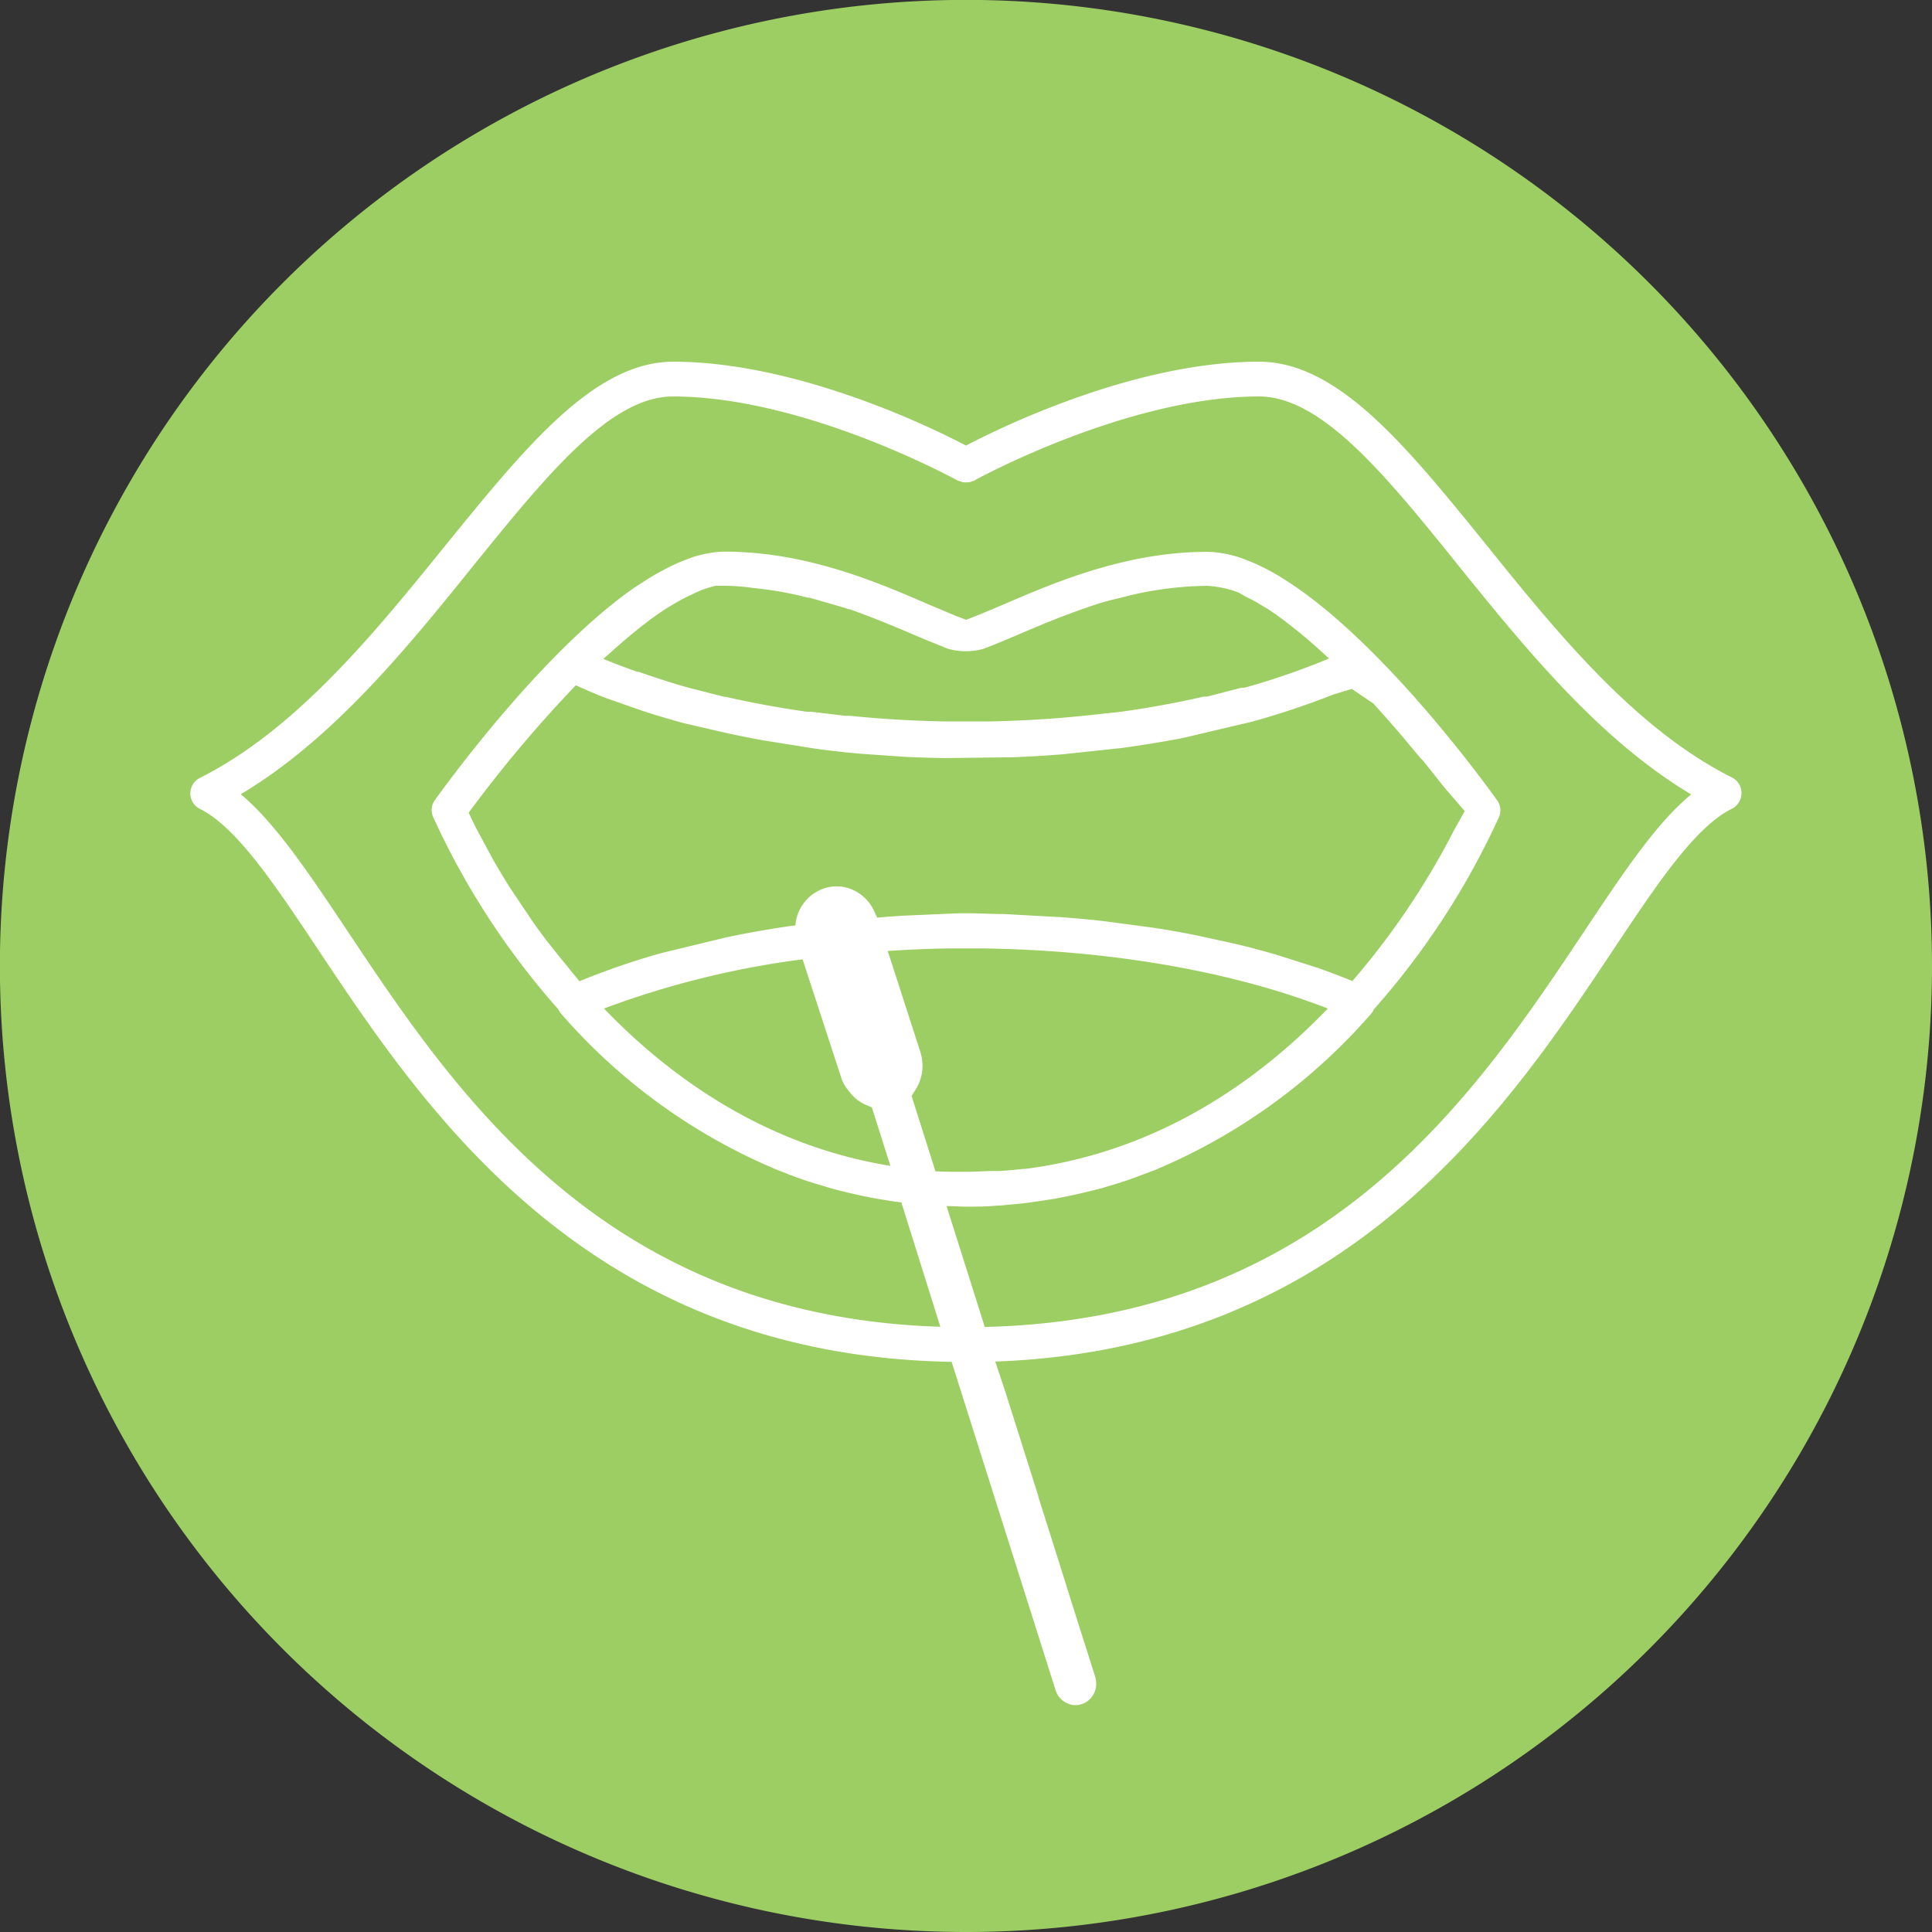
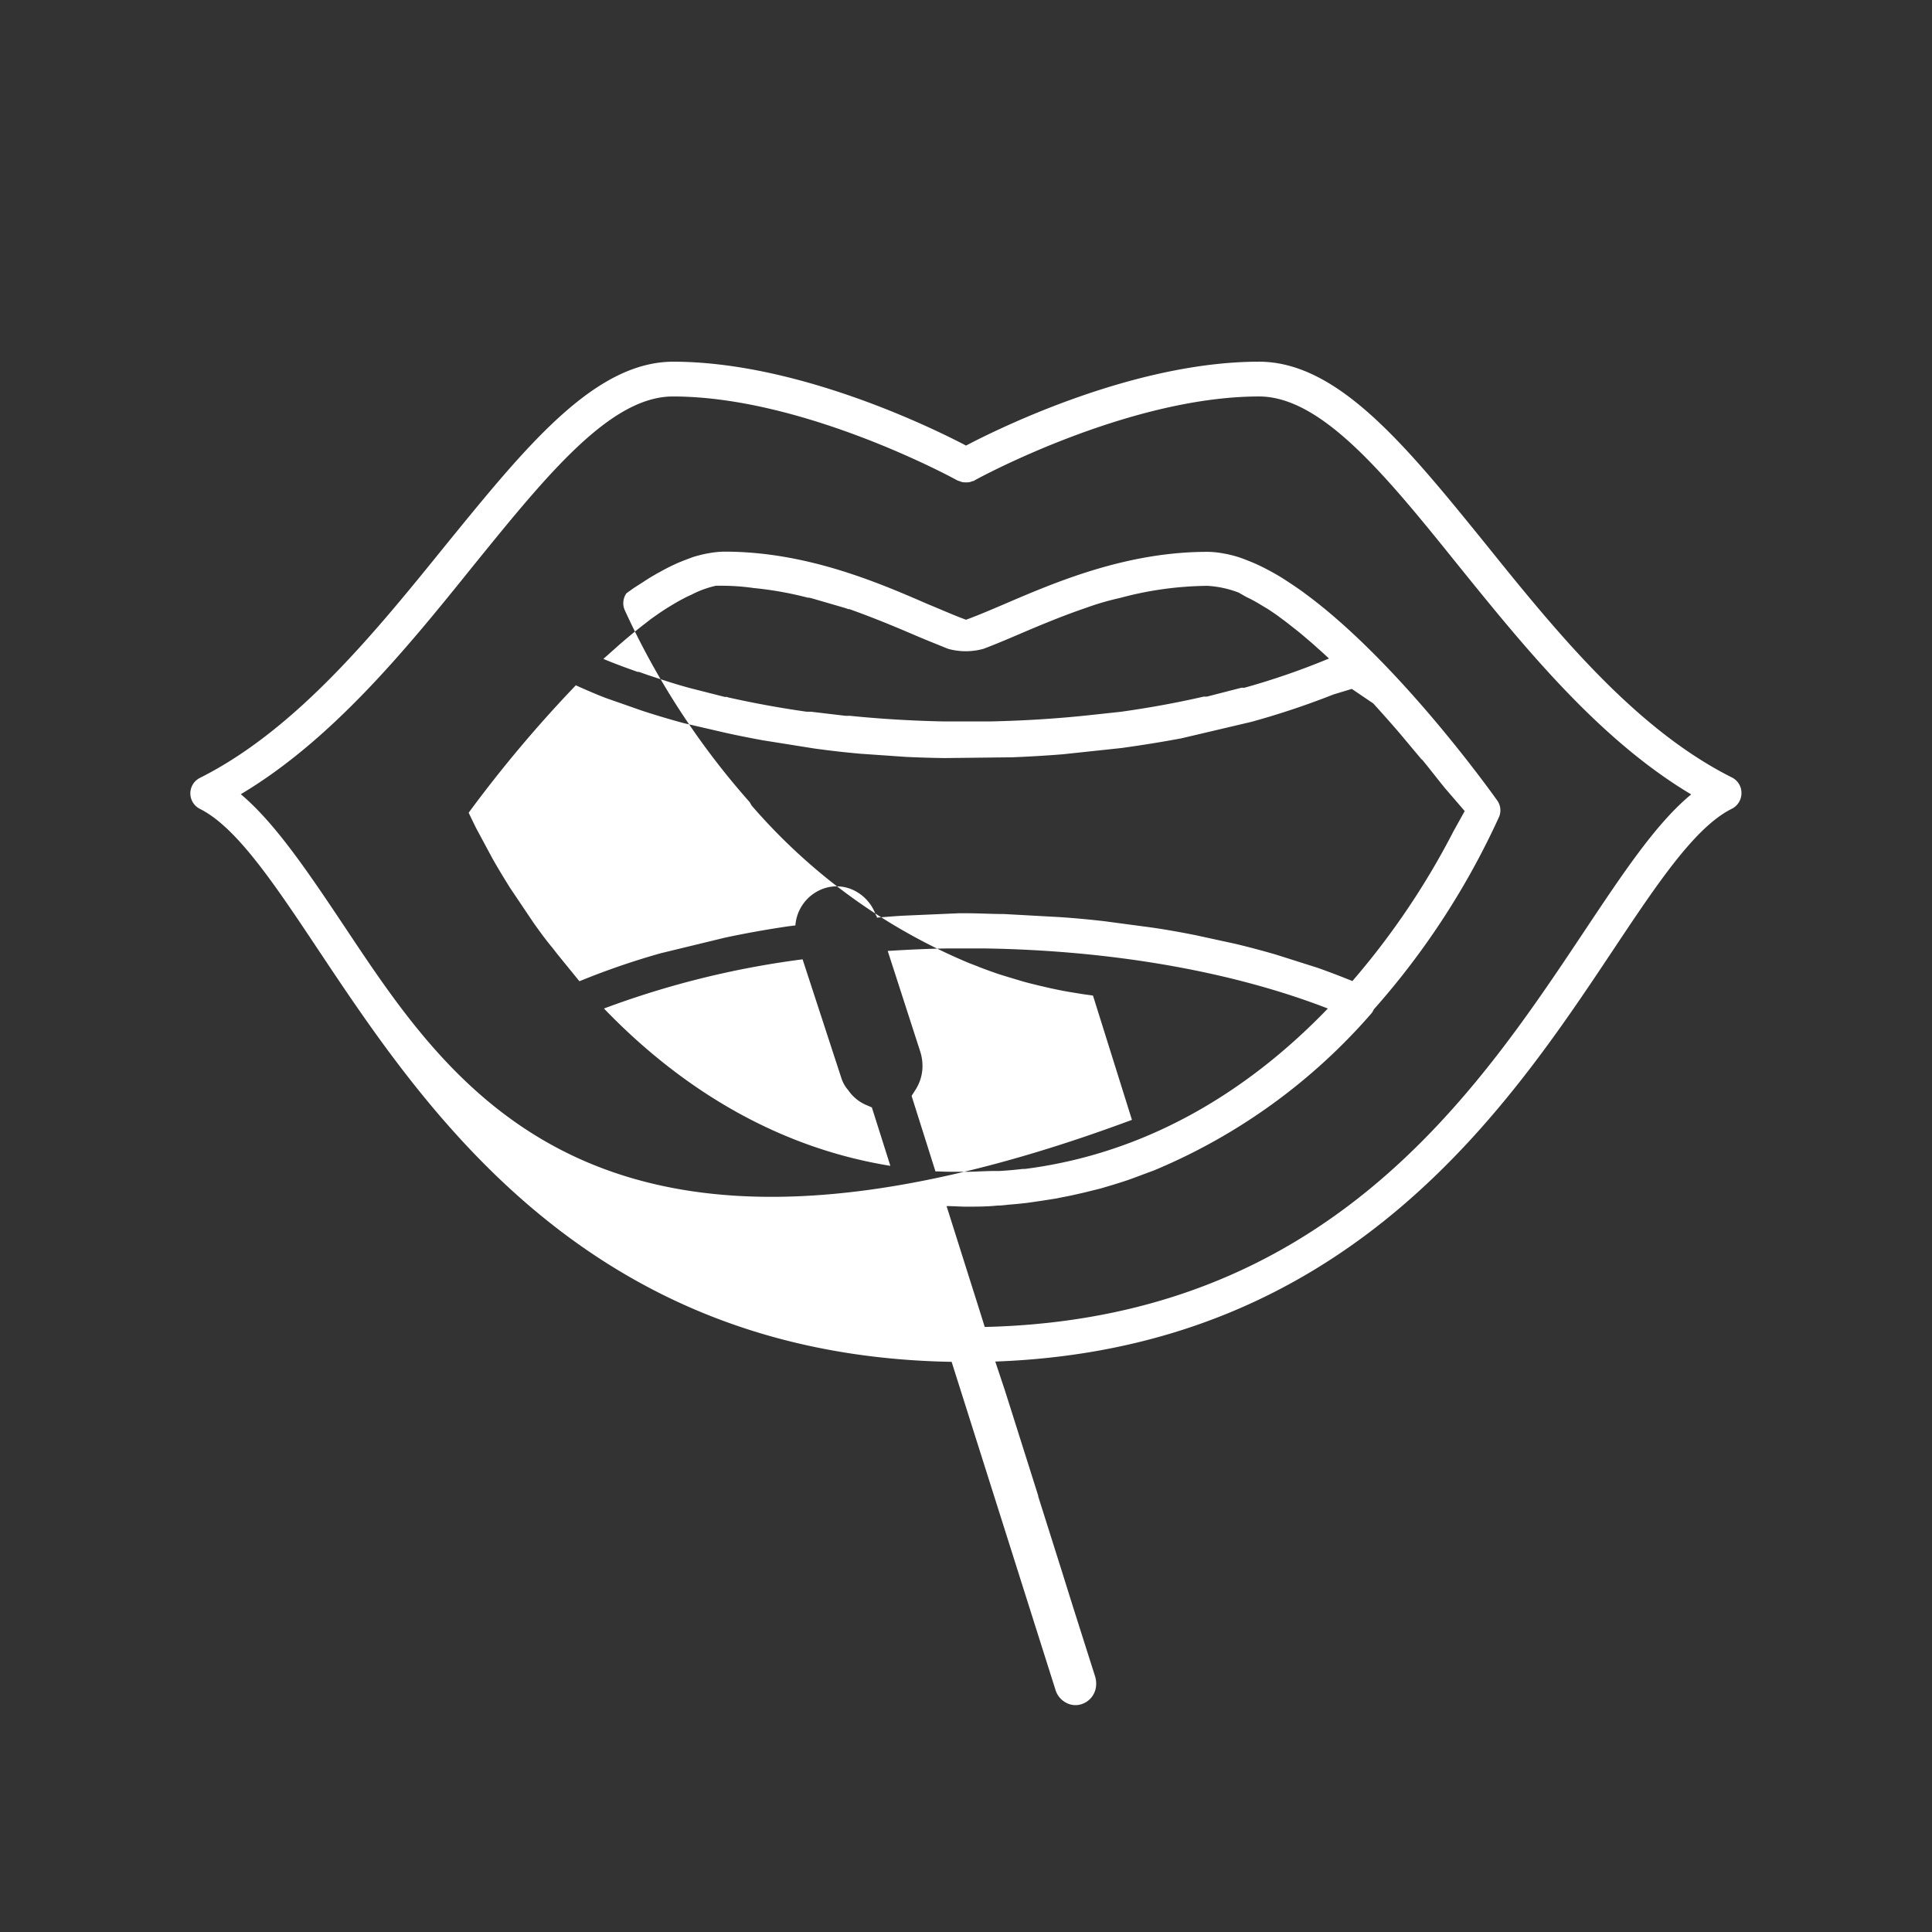
<svg xmlns="http://www.w3.org/2000/svg" viewBox="0 0 198.33 198.33">
  <rect x="0" y="0" width="198.33" height="198.33" fill="#333333" stroke="none" />
  <defs>
    <style>.cls-1{fill:#9dce63;}.cls-2{fill:#fff;}</style>
  </defs>
  <g id="Ebene_2" data-name="Ebene 2">
    <g id="Ebene_1-2" data-name="Ebene 1">
-       <path class="cls-1" d="M99.17,198.33a99.17,99.17,0,1,1,99.16-99.16,99.16,99.16,0,0,1-99.16,99.16" />
-       <path class="cls-2" d="M177.81,79.82c-10-5-18.13-15.07-25.32-24-8.11-10-15.12-18.69-23.25-18.69-12.74,0-26.53,6.75-30.07,8.61-3.55-1.86-17.35-8.61-30.09-8.61C61,37.17,54,45.83,45.83,55.86c-7.19,8.89-15.34,19-25.32,24a1.78,1.78,0,0,0,0,3.17c3.78,1.88,7.67,7.73,12.18,14.5,11.08,16.63,27.76,41.63,65,42.27l10.66,33.67a2.21,2.21,0,0,0,1.12,1.34,2,2,0,0,0,1.59.12,2.16,2.16,0,0,0,1.46-1.88,2.53,2.53,0,0,0-.1-.95l-2.29-7.21h0L109,161.28h0l-2.42-7.66s0,0,0-.07l-2.28-7.21h0l-1.13-3.57h0l-1-3c36.14-1.31,52.5-25.85,63.42-42.24,4.51-6.77,8.4-12.62,12.18-14.5a1.79,1.79,0,0,0,1-1.59A1.77,1.77,0,0,0,177.81,79.82ZM162.68,95.53c-11.24,16.88-26.58,39.87-61.59,40.69l-.53-1.69-3.39-10.72c.66,0,1.33.06,2,.06,1.07,0,2.13,0,3.2-.11.42,0,.84-.06,1.25-.1q.91-.07,1.83-.18l1.53-.22,1.45-.23,1.65-.33,1.27-.29L113,122l1.28-.38c.51-.16,1-.31,1.5-.48s1.12-.41,1.68-.62l1-.37a60.3,60.3,0,0,0,22.28-16.07,1.62,1.62,0,0,0,.28-.45,79.38,79.38,0,0,0,12.87-19.78,1.74,1.74,0,0,0-.2-1.69c-1.35-1.89-10.51-14.47-19.72-21.23-.26-.2-.52-.38-.78-.56s-.6-.41-.91-.61c-.51-.34-1-.65-1.51-.93l-.27-.15c-.64-.35-1.26-.66-1.87-.92l-.52-.21c-.3-.12-.61-.24-.91-.34a12.45,12.45,0,0,0-1.3-.34l-.5-.09a9.2,9.2,0,0,0-1.46-.13c-8.33,0-15.57,3.1-20.85,5.37-1.48.63-2.79,1.19-3.92,1.6-1.14-.41-2.45-1-3.92-1.6C90,59.73,82.72,56.63,74.39,56.63a9.2,9.2,0,0,0-1.46.13l-.5.09c-.43.09-.86.2-1.31.34l-.9.34-.52.21a20,20,0,0,0-1.86.92l-.28.15c-.48.27-1,.58-1.48.9l-1,.64-.77.55C55.16,67.66,46,80.25,44.64,82.14a1.76,1.76,0,0,0-.19,1.7,79.43,79.43,0,0,0,12.87,19.78,1.57,1.57,0,0,0,.28.44,60.08,60.08,0,0,0,22.27,16.07c.34.13.68.25,1,.39.55.21,1.09.41,1.64.6s1,.32,1.52.48l1.27.38c.55.16,1.11.29,1.67.43l1.26.29c.55.12,1.1.23,1.66.33s1,.16,1.44.24l1.2.17,4,12.76C62,135.12,46.82,112.3,35.64,95.53c-4-6-7.36-11-10.92-14,9.43-5.62,17.07-15,23.87-23.46C56.14,48.76,62.65,40.7,69.08,40.7c13.53,0,29.07,8.54,29.22,8.63l.2.06a1.83,1.83,0,0,0,.33.11,2.82,2.82,0,0,0,.67,0,1.83,1.83,0,0,0,.33-.11c.06,0,.13,0,.19-.06s15.71-8.63,29.22-8.63c6.44,0,13,8.06,20.5,17.39,6.8,8.41,14.43,17.84,23.87,23.46C170.05,84.48,166.71,89.49,162.68,95.53ZM54.75,94.7l-2.38-3.54h0c-.67-1.07-1.28-2.08-1.8-3L48.87,85c-.31-.63-.57-1.17-.76-1.57a132.48,132.48,0,0,1,11-13.08c1,.45,2,.89,3.07,1.3l3.71,1.3c1.4.46,2.85.89,4.32,1.29l4.33,1c1.22.27,2.48.52,3.74.75l5.33.85c1.26.17,2.53.33,3.82.45l.83.08L93,77.7c1.3.06,2.61.1,3.92.12l7-.08c1.74-.07,3.47-.17,5.19-.31l6-.64c2.1-.29,4.16-.62,6.18-1l7.18-1.69a83.07,83.07,0,0,0,8.42-2.81l1.88-.57,2.2,1.49c.91,1,1.8,2,2.66,3l2.28,2.72h0L146,78l.08.09h0c.82,1,1.58,2,2.28,2.85l2,2.32-1.15,2.07h0a78.57,78.57,0,0,1-10.38,15.38q-1.72-.7-3.54-1.35L131,98c-1.37-.4-2.76-.77-4.18-1.11L122.73,96c-1.51-.3-3-.57-4.61-.8l-4.73-.63q-2.23-.26-4.53-.42l-5.8-.32c-1.29,0-2.59-.08-3.89-.08l-.72,0L92.72,94c-.91.05-1.81.13-2.71.2l0-.1c0-.07-.09-.11-.11-.19h0a4.46,4.46,0,0,0-2.16-2.47,4.05,4.05,0,0,0-3.18-.23h0A4.36,4.36,0,0,0,81.65,95l-.66.08c-2.25.33-4.44.72-6.59,1.18l-6.59,1.6a77.41,77.41,0,0,0-8.33,2.87l-.13-.16-2.18-2.68h0l-.23-.3-.21-.27h0C56,96.45,55.36,95.56,54.75,94.7ZM73.46,60.13s.14,0,.44,0h0a23.54,23.54,0,0,1,3.37.22h-.06a35.89,35.89,0,0,1,5.7,1h0l.12,0,.27.06v0l3.44,1v0l.34.12.11,0h0c2.43.86,4.68,1.8,6.62,2.63,1.3.56,2.43,1,3.5,1.44a6.76,6.76,0,0,0,3.66,0c1.06-.4,2.19-.87,3.47-1.42,2.06-.88,4.46-1.9,7.07-2.79a27.52,27.52,0,0,1,3.44-1v0a35.48,35.48,0,0,1,9-1.25,10.69,10.69,0,0,1,3.2.69h0l.75.43h0l.47.23c.27.14.55.29.83.46s.65.39,1,.6l.8.54,1,.74.84.66c.27.21.55.43.82.66s.76.64,1.17,1c.25.22.49.45.75.67l.85.78s0,0,0,0a74.85,74.85,0,0,1-8.68,3h0l-.17,0-.14,0h0l-3.54.91h0l-.17,0-.16,0h0c-2.74.63-5.59,1.15-8.52,1.56l-3.54.38v0c-3.24.34-6.55.54-9.91.61v0H96.9q-4.94-.1-9.67-.58h0l-.26,0-.19,0h0l-3.54-.42h0a2,2,0,0,1-.24,0l-.21,0h0c-2.74-.39-5.42-.88-8-1.46h0l-.19-.06-.21,0h0l-3.54-.9c-1.2-.32-2.36-.69-3.51-1.07v0l-.57-.19-.19-.06h0l-1-.35h0l-.14,0-.19-.07h0c-1.13-.4-2.24-.81-3.31-1.26l1-.89.54-.48c.51-.45,1-.86,1.47-1.25l.57-.46c.44-.35.87-.67,1.28-1l.61-.43c.37-.26.72-.49,1.06-.71l.73-.44c.32-.19.63-.36.93-.52s.55-.28.83-.4a10.23,10.23,0,0,1,2.62-.95Zm22.83,60.12-.26,0-2.45-7.75.42-.66a4.55,4.55,0,0,0,.68-2,4.78,4.78,0,0,0-.21-1.88l-.07-.22L91.13,97.62c2.07-.13,4.15-.23,6.27-.26h3.53c13.08.19,25.48,2.33,35.38,6.17C129,111.13,118.7,118.28,105.2,120a1.81,1.81,0,0,0-.23,0q-1.18.14-2.4.21l-.53,0c-1,0-1.9.08-2.87.08S97.23,120.3,96.29,120.25ZM82.39,98.48l4,12.25v0a3.54,3.54,0,0,0,.69,1.19,4.28,4.28,0,0,0,1.72,1.46l.7.3,1.9,6C78.74,117.63,69,110.8,62,103.53A91.59,91.59,0,0,1,82.39,98.48Z" />
+       <path class="cls-2" d="M177.81,79.82c-10-5-18.13-15.07-25.32-24-8.11-10-15.12-18.69-23.25-18.69-12.74,0-26.53,6.75-30.07,8.61-3.55-1.86-17.35-8.61-30.09-8.61C61,37.17,54,45.83,45.83,55.86c-7.19,8.89-15.34,19-25.32,24a1.78,1.78,0,0,0,0,3.17c3.78,1.88,7.67,7.73,12.18,14.5,11.08,16.63,27.76,41.63,65,42.27l10.66,33.67a2.21,2.21,0,0,0,1.12,1.34,2,2,0,0,0,1.59.12,2.16,2.16,0,0,0,1.46-1.88,2.53,2.53,0,0,0-.1-.95l-2.29-7.21h0L109,161.28h0l-2.42-7.66s0,0,0-.07l-2.28-7.21h0l-1.13-3.57h0l-1-3c36.14-1.31,52.5-25.85,63.42-42.24,4.51-6.77,8.4-12.62,12.18-14.5a1.79,1.79,0,0,0,1-1.59A1.77,1.77,0,0,0,177.81,79.82ZM162.68,95.53c-11.24,16.88-26.58,39.87-61.59,40.69l-.53-1.69-3.39-10.72c.66,0,1.33.06,2,.06,1.07,0,2.13,0,3.2-.11.42,0,.84-.06,1.25-.1q.91-.07,1.83-.18l1.53-.22,1.45-.23,1.65-.33,1.27-.29L113,122l1.28-.38c.51-.16,1-.31,1.5-.48s1.12-.41,1.68-.62l1-.37a60.3,60.3,0,0,0,22.28-16.07,1.62,1.62,0,0,0,.28-.45,79.38,79.38,0,0,0,12.87-19.78,1.74,1.74,0,0,0-.2-1.69c-1.35-1.89-10.51-14.47-19.72-21.23-.26-.2-.52-.38-.78-.56s-.6-.41-.91-.61c-.51-.34-1-.65-1.51-.93l-.27-.15c-.64-.35-1.26-.66-1.87-.92l-.52-.21c-.3-.12-.61-.24-.91-.34a12.45,12.45,0,0,0-1.3-.34l-.5-.09a9.2,9.2,0,0,0-1.46-.13c-8.33,0-15.57,3.1-20.85,5.37-1.48.63-2.79,1.19-3.92,1.6-1.14-.41-2.45-1-3.92-1.6C90,59.73,82.72,56.63,74.39,56.63a9.2,9.2,0,0,0-1.46.13l-.5.09c-.43.09-.86.2-1.31.34l-.9.34-.52.21a20,20,0,0,0-1.86.92l-.28.15c-.48.27-1,.58-1.48.9l-1,.64-.77.55a1.76,1.76,0,0,0-.19,1.7,79.43,79.43,0,0,0,12.87,19.78,1.57,1.57,0,0,0,.28.44,60.08,60.08,0,0,0,22.27,16.07c.34.13.68.25,1,.39.55.21,1.09.41,1.64.6s1,.32,1.52.48l1.27.38c.55.16,1.11.29,1.67.43l1.26.29c.55.12,1.1.23,1.66.33s1,.16,1.44.24l1.2.17,4,12.76C62,135.12,46.82,112.3,35.64,95.53c-4-6-7.36-11-10.92-14,9.43-5.62,17.07-15,23.87-23.46C56.14,48.76,62.65,40.7,69.08,40.7c13.53,0,29.07,8.54,29.22,8.63l.2.06a1.83,1.83,0,0,0,.33.11,2.82,2.82,0,0,0,.67,0,1.83,1.83,0,0,0,.33-.11c.06,0,.13,0,.19-.06s15.71-8.63,29.22-8.63c6.44,0,13,8.06,20.5,17.39,6.8,8.41,14.43,17.84,23.87,23.46C170.05,84.48,166.71,89.49,162.68,95.53ZM54.75,94.7l-2.38-3.54h0c-.67-1.07-1.28-2.08-1.8-3L48.87,85c-.31-.63-.57-1.17-.76-1.57a132.48,132.48,0,0,1,11-13.08c1,.45,2,.89,3.07,1.3l3.71,1.3c1.4.46,2.85.89,4.32,1.29l4.33,1c1.22.27,2.48.52,3.74.75l5.33.85c1.26.17,2.53.33,3.82.45l.83.08L93,77.7c1.3.06,2.61.1,3.92.12l7-.08c1.74-.07,3.47-.17,5.19-.31l6-.64c2.1-.29,4.16-.62,6.18-1l7.18-1.69a83.07,83.07,0,0,0,8.42-2.81l1.88-.57,2.2,1.49c.91,1,1.8,2,2.66,3l2.28,2.72h0L146,78l.08.09h0c.82,1,1.58,2,2.28,2.85l2,2.32-1.15,2.07h0a78.57,78.57,0,0,1-10.38,15.38q-1.72-.7-3.54-1.35L131,98c-1.37-.4-2.76-.77-4.18-1.11L122.73,96c-1.51-.3-3-.57-4.61-.8l-4.73-.63q-2.23-.26-4.53-.42l-5.8-.32c-1.29,0-2.59-.08-3.89-.08l-.72,0L92.72,94c-.91.05-1.81.13-2.71.2l0-.1c0-.07-.09-.11-.11-.19h0a4.46,4.46,0,0,0-2.16-2.47,4.05,4.05,0,0,0-3.18-.23h0A4.36,4.36,0,0,0,81.65,95l-.66.08c-2.25.33-4.44.72-6.59,1.18l-6.59,1.6a77.41,77.41,0,0,0-8.33,2.87l-.13-.16-2.18-2.68h0l-.23-.3-.21-.27h0C56,96.45,55.36,95.56,54.75,94.7ZM73.46,60.13s.14,0,.44,0h0a23.54,23.54,0,0,1,3.37.22h-.06a35.89,35.89,0,0,1,5.7,1h0l.12,0,.27.06v0l3.44,1v0l.34.12.11,0h0c2.43.86,4.68,1.8,6.62,2.63,1.3.56,2.43,1,3.5,1.44a6.76,6.76,0,0,0,3.66,0c1.06-.4,2.19-.87,3.47-1.42,2.06-.88,4.46-1.9,7.07-2.79a27.52,27.52,0,0,1,3.44-1v0a35.48,35.48,0,0,1,9-1.25,10.69,10.69,0,0,1,3.2.69h0l.75.43h0l.47.23c.27.14.55.29.83.46s.65.39,1,.6l.8.54,1,.74.84.66c.27.21.55.43.82.66s.76.64,1.17,1c.25.22.49.45.75.67l.85.78s0,0,0,0a74.85,74.85,0,0,1-8.68,3h0l-.17,0-.14,0h0l-3.54.91h0l-.17,0-.16,0h0c-2.74.63-5.59,1.15-8.52,1.56l-3.54.38v0c-3.24.34-6.55.54-9.91.61v0H96.9q-4.94-.1-9.67-.58h0l-.26,0-.19,0h0l-3.54-.42h0a2,2,0,0,1-.24,0l-.21,0h0c-2.74-.39-5.42-.88-8-1.46h0l-.19-.06-.21,0h0l-3.54-.9c-1.2-.32-2.36-.69-3.51-1.07v0l-.57-.19-.19-.06h0l-1-.35h0l-.14,0-.19-.07h0c-1.13-.4-2.24-.81-3.31-1.26l1-.89.54-.48c.51-.45,1-.86,1.47-1.25l.57-.46c.44-.35.87-.67,1.28-1l.61-.43c.37-.26.72-.49,1.06-.71l.73-.44c.32-.19.63-.36.93-.52s.55-.28.83-.4a10.23,10.23,0,0,1,2.62-.95Zm22.83,60.12-.26,0-2.45-7.75.42-.66a4.55,4.55,0,0,0,.68-2,4.78,4.78,0,0,0-.21-1.88l-.07-.22L91.13,97.62c2.07-.13,4.15-.23,6.27-.26h3.53c13.08.19,25.48,2.33,35.38,6.17C129,111.13,118.7,118.28,105.2,120a1.81,1.81,0,0,0-.23,0q-1.18.14-2.4.21l-.53,0c-1,0-1.9.08-2.87.08S97.23,120.3,96.29,120.25ZM82.39,98.48l4,12.25v0a3.54,3.54,0,0,0,.69,1.19,4.28,4.28,0,0,0,1.72,1.46l.7.3,1.9,6C78.74,117.63,69,110.8,62,103.53A91.59,91.59,0,0,1,82.39,98.48Z" />
    </g>
  </g>
</svg>